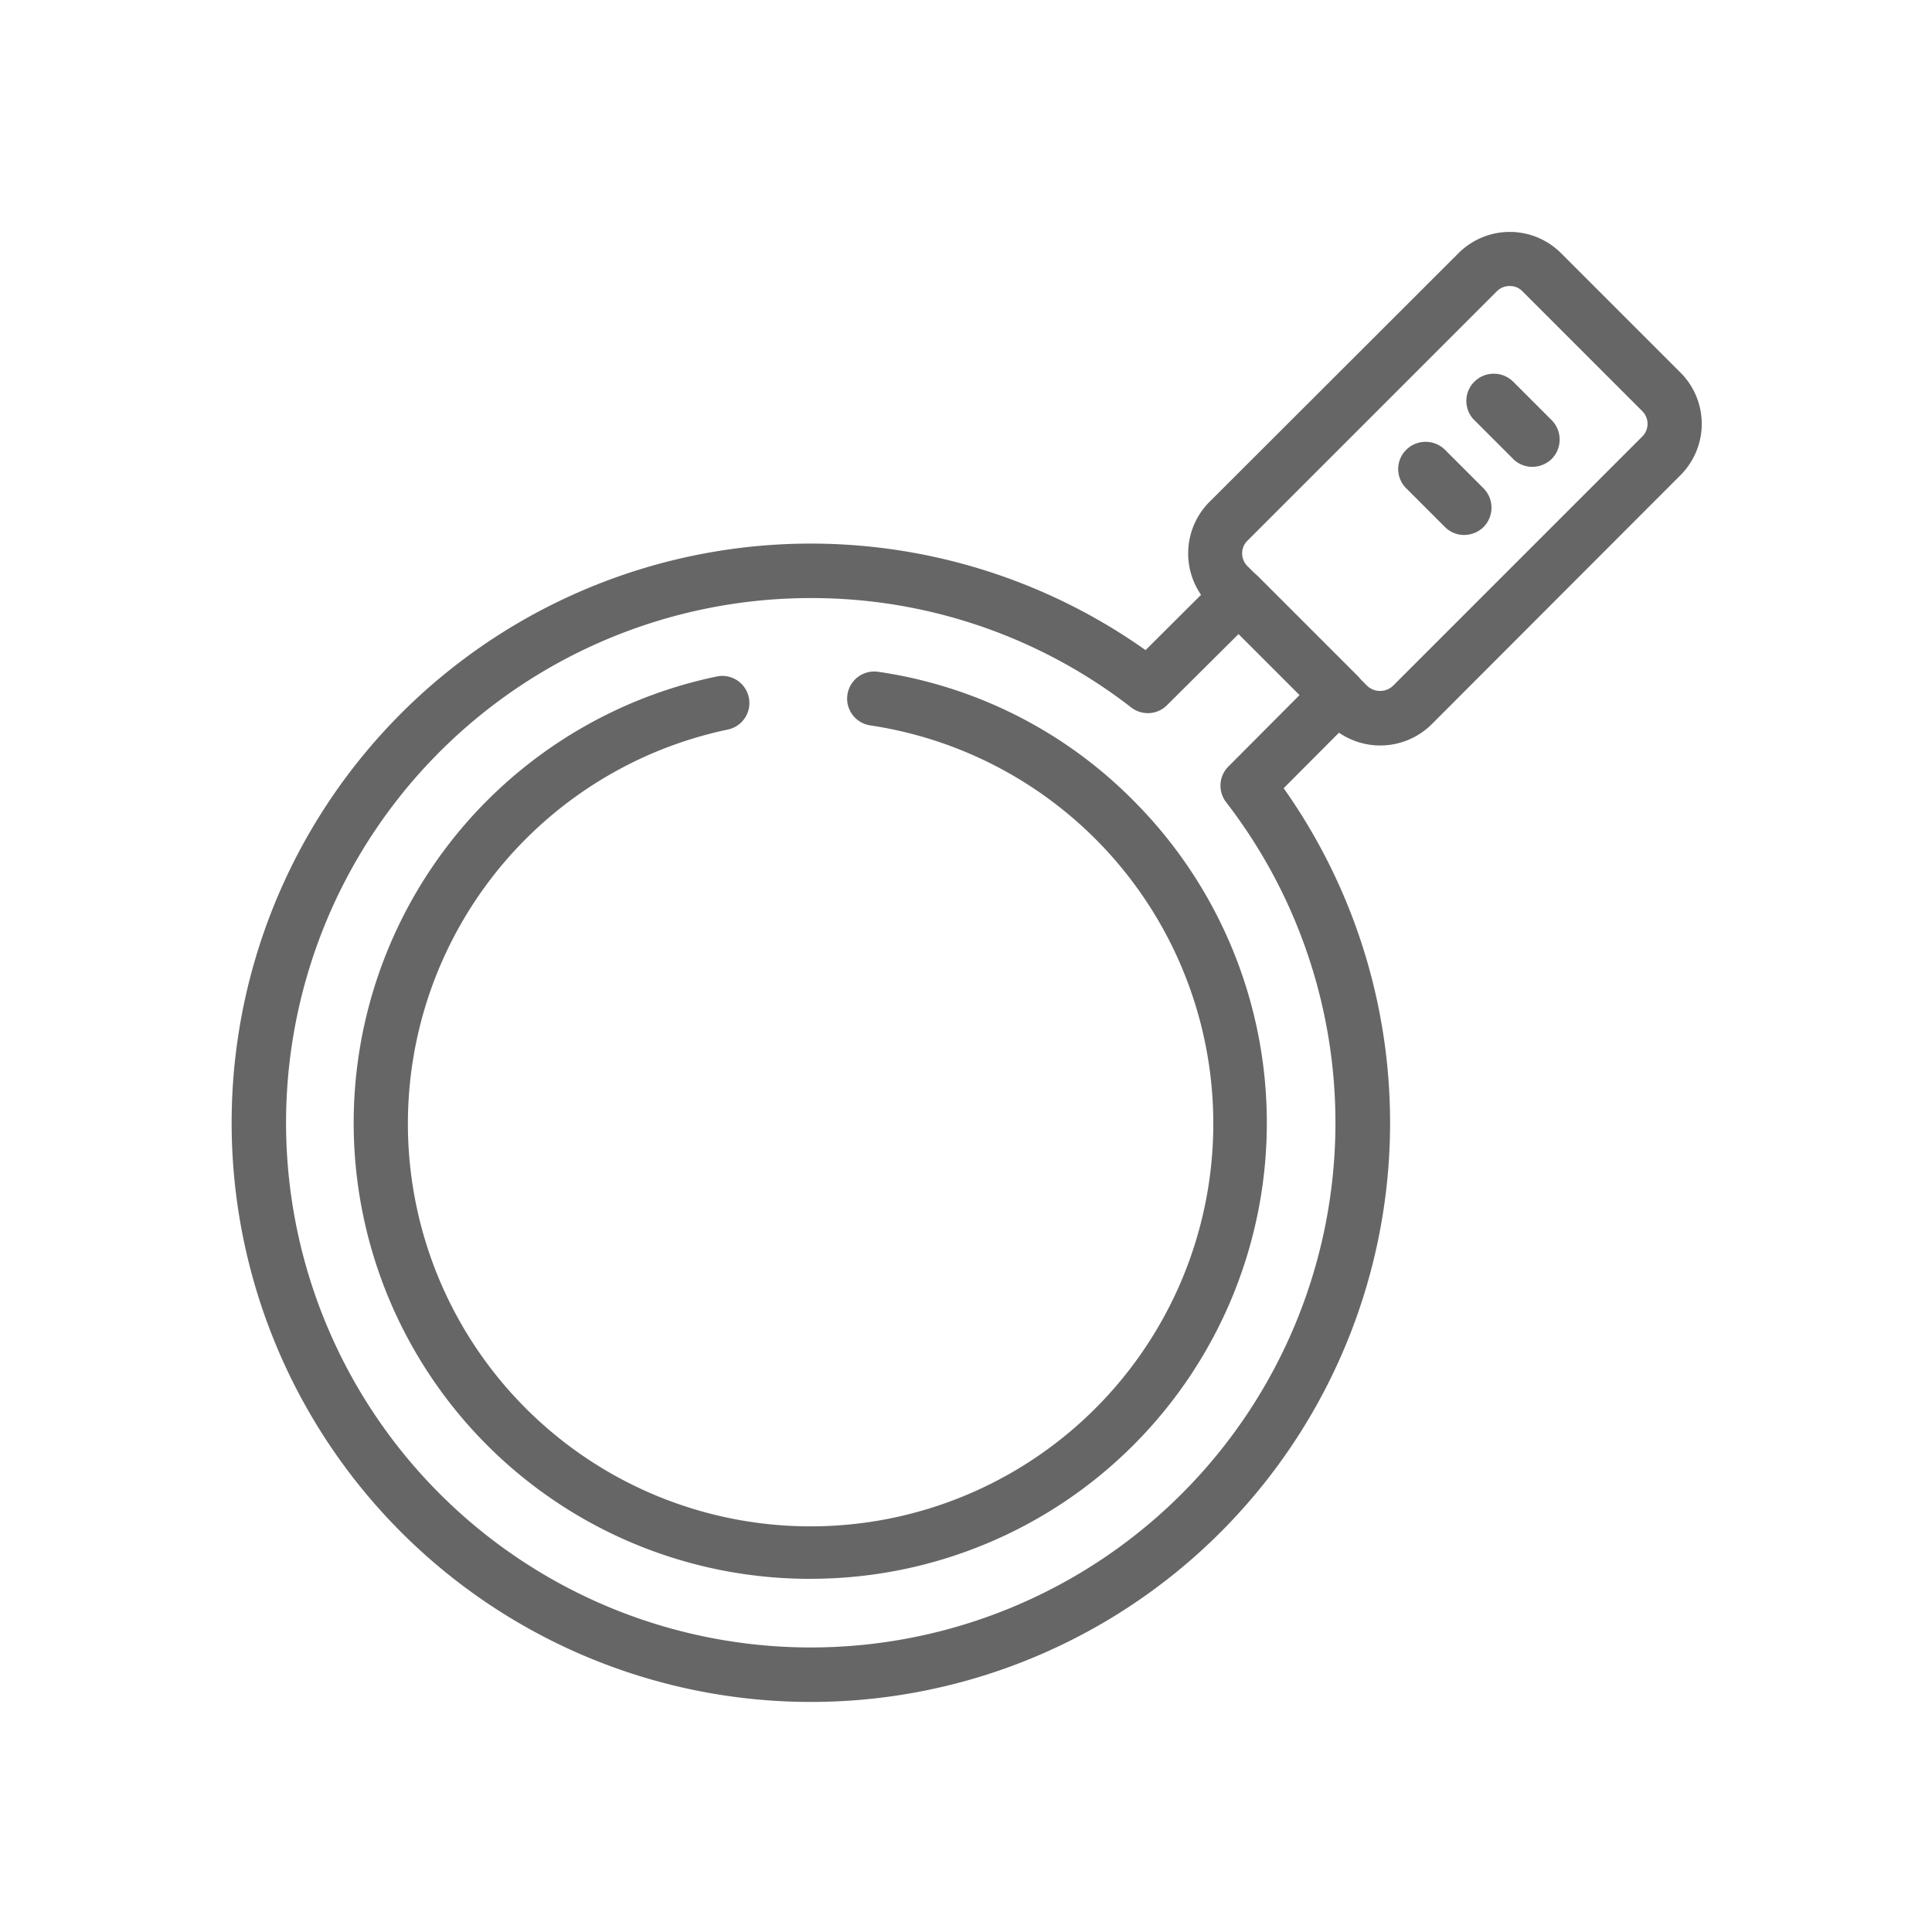
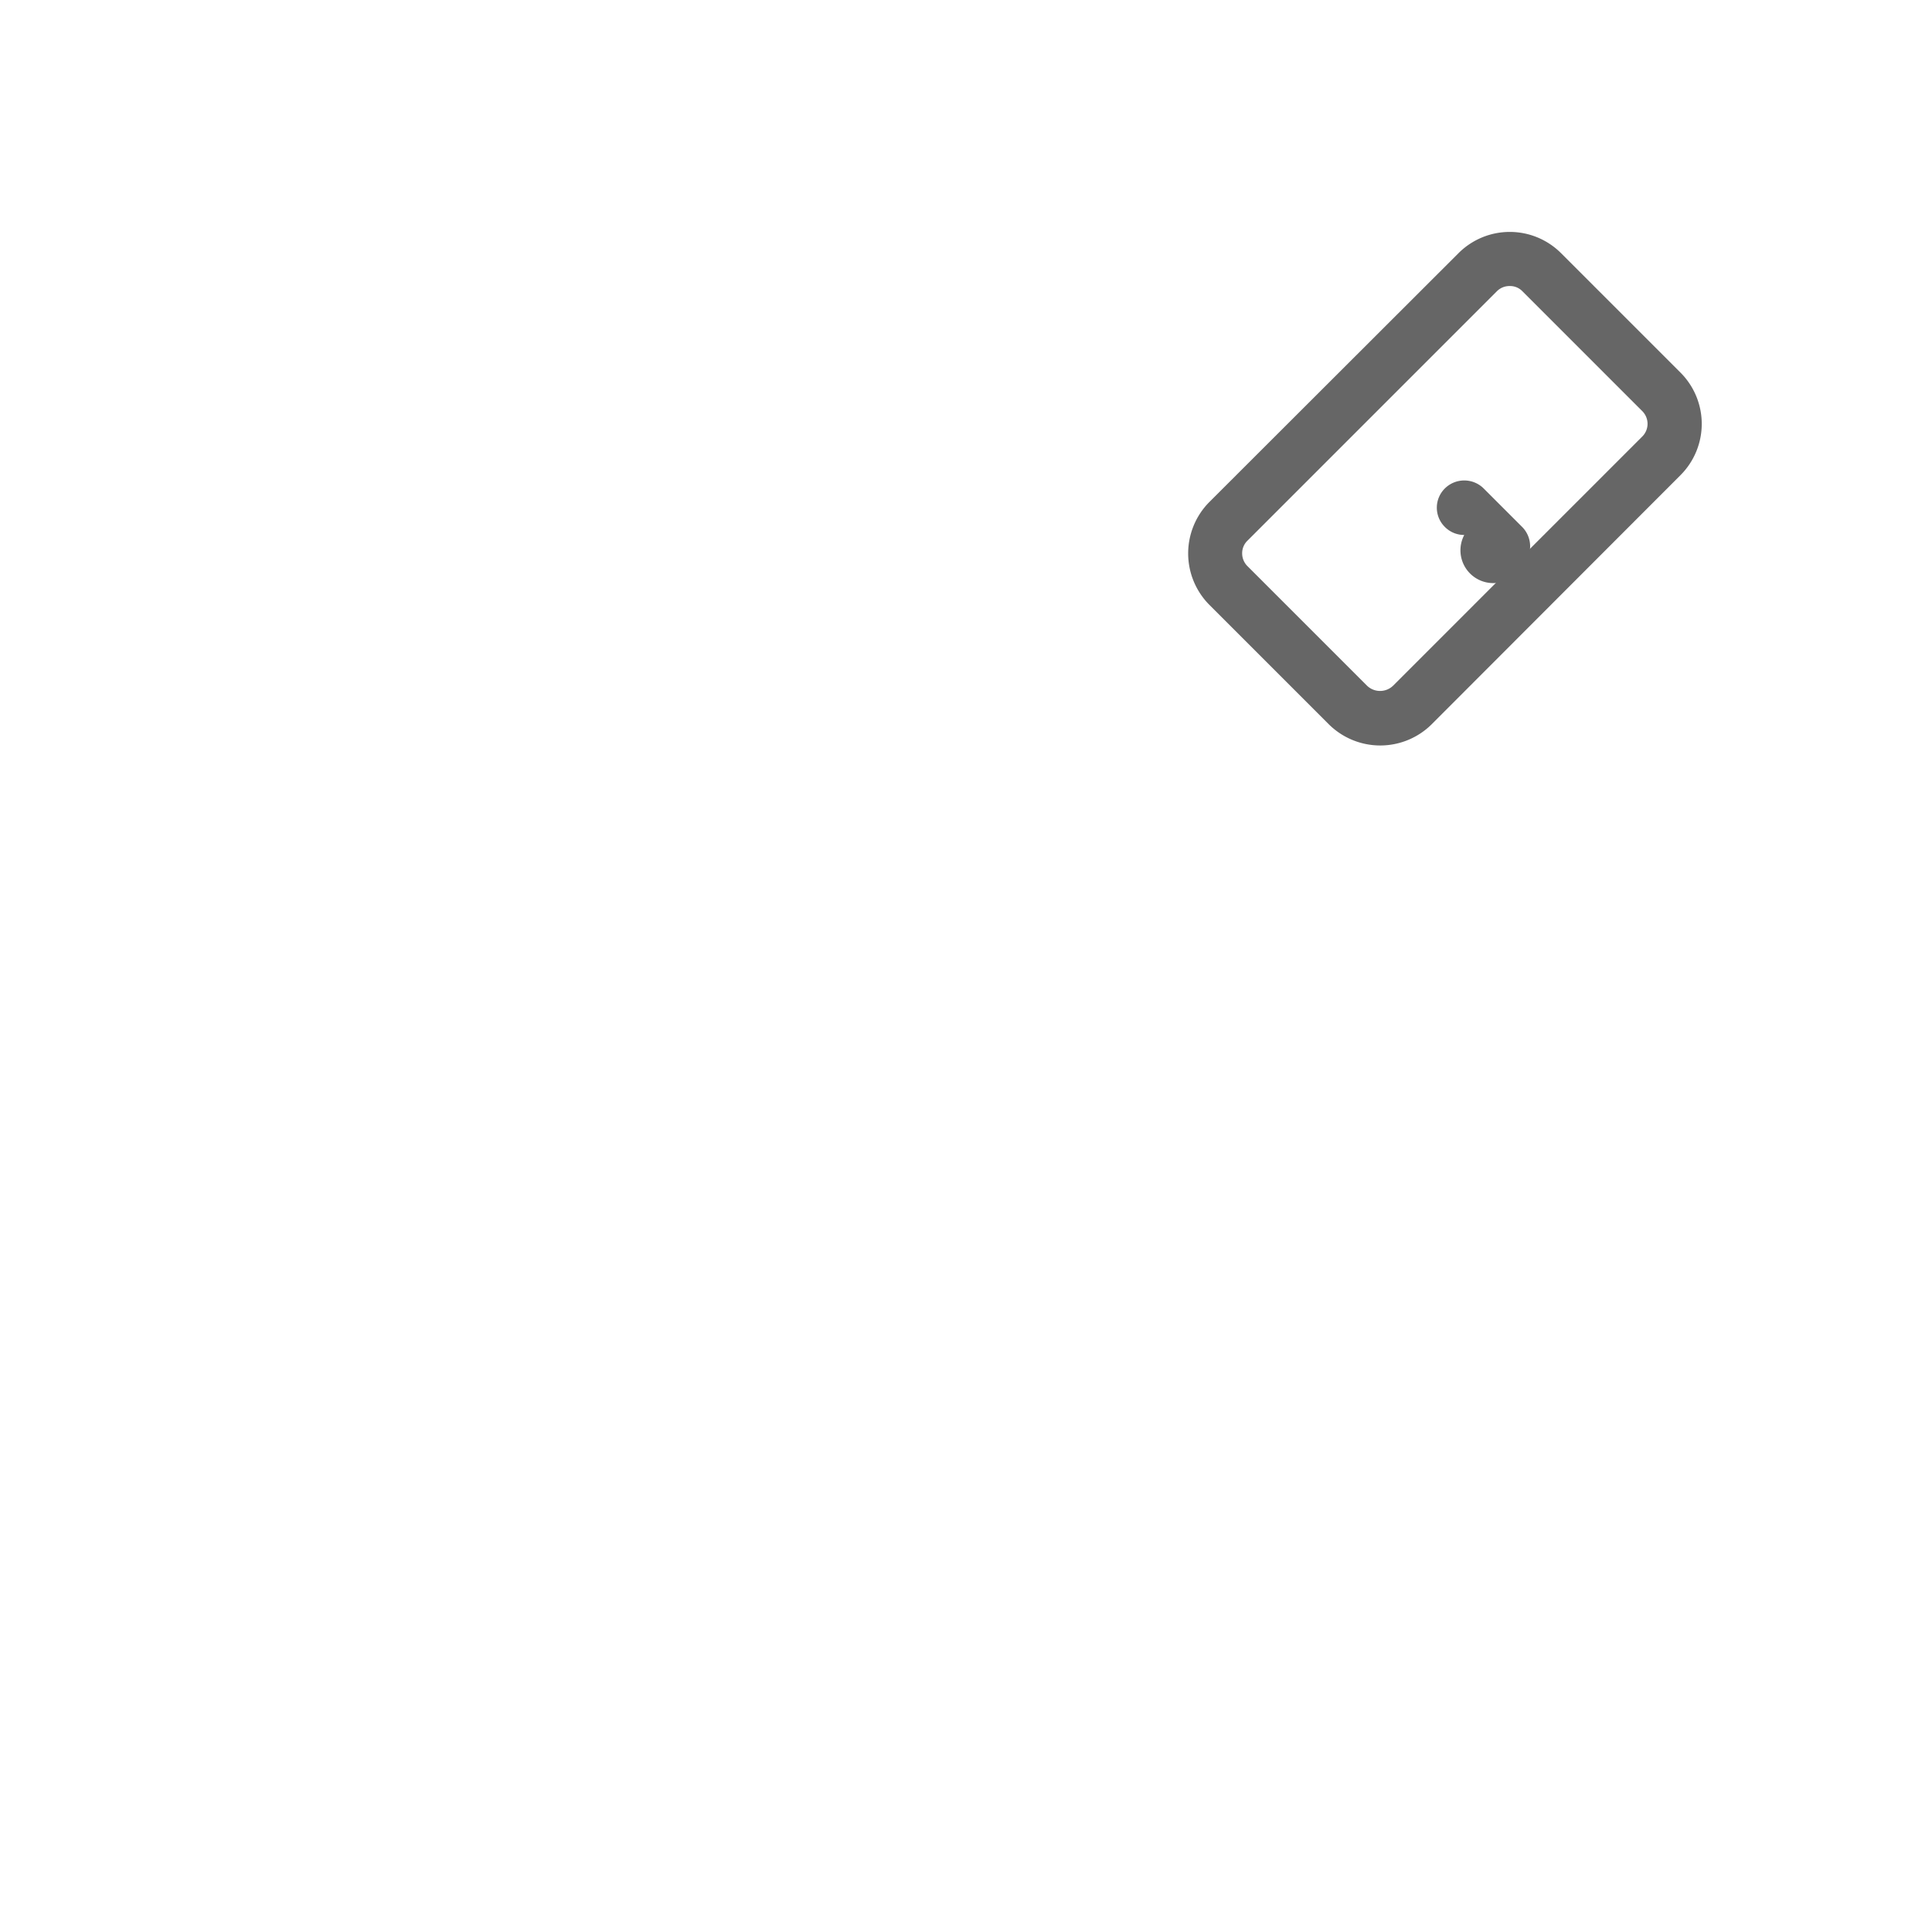
<svg xmlns="http://www.w3.org/2000/svg" width="50" height="50" viewBox="0 0 50 50">
  <defs>
    <clipPath id="clip-path">
      <rect id="사각형_303" data-name="사각형 303" width="50" height="50" transform="translate(422 548)" fill="#fff" stroke="#707070" stroke-width="1" opacity="0.72" />
    </clipPath>
  </defs>
  <g id="_22" data-name="22" transform="translate(-422 -548)" clip-path="url(#clip-path)">
    <g id="그룹_622" data-name="그룹 622" transform="translate(415.004 523.638)">
-       <path id="패스_799" data-name="패스 799" d="M25.247,55.445a11.8,11.8,0,0,1-2.439-23.352.7.7,0,1,1,.292,1.372,10.422,10.422,0,1,0,3.683-.107.7.7,0,0,1,.206-1.387,11.638,11.638,0,0,1,6.6,3.328,11.8,11.8,0,0,1-8.341,20.145Z" transform="translate(2.735 9.777)" fill="#666" />
-       <path id="패스_800" data-name="패스 800" d="M27.982,61.468a14.989,14.989,0,1,1,8.661-27.221l1.913-1.906a.7.7,0,0,1,1,0l2.567,2.567a.7.7,0,0,1,.206.5.688.688,0,0,1-.206.5l-1.906,1.913A14.988,14.988,0,0,1,27.982,61.468ZM27.989,32.9A13.579,13.579,0,1,0,38.726,38.18a.7.7,0,0,1,.064-.924l1.842-1.849-1.579-1.579L37.2,35.67a.7.7,0,0,1-.924.064A13.494,13.494,0,0,0,27.989,32.9Z" transform="translate(0 6.94)" fill="#666" />
      <path id="패스_801" data-name="패스 801" d="M21.447,43.655a1.891,1.891,0,0,1-1.33-.548l-3.093-3.093a1.888,1.888,0,0,1,0-2.659l6.45-6.442a1.876,1.876,0,0,1,2.652,0l3.093,3.093a1.876,1.876,0,0,1,0,2.652l-6.442,6.45A1.891,1.891,0,0,1,21.447,43.655ZM24.8,31.765a.456.456,0,0,0-.334.135l-6.45,6.45a.451.451,0,0,0-.142.334.463.463,0,0,0,.142.334l3.093,3.093a.486.486,0,0,0,.668,0l6.45-6.45a.464.464,0,0,0,0-.661l-3.1-3.1A.44.44,0,0,0,24.8,31.765Z" transform="translate(21.269 0)" fill="#666" />
-       <path id="패스_802" data-name="패스 802" d="M19.191,33.28a.7.7,0,0,1-.5-.206l-1-1a.7.7,0,0,1,0-1,.713.713,0,0,1,1,0l1,1a.713.713,0,0,1,0,1A.725.725,0,0,1,19.191,33.28Z" transform="translate(27.464 3.164)" fill="#666" />
-       <path id="패스_803" data-name="패스 803" d="M18.943,33.528a.7.7,0,0,1-.5-.206l-1-1a.7.7,0,0,1,0-1,.713.713,0,0,1,1,0l1,1a.713.713,0,0,1,0,1A.725.725,0,0,1,18.943,33.528Z" transform="translate(25.948 4.679)" fill="#666" />
+       <path id="패스_803" data-name="패스 803" d="M18.943,33.528a.7.7,0,0,1-.5-.206a.7.7,0,0,1,0-1,.713.713,0,0,1,1,0l1,1a.713.713,0,0,1,0,1A.725.725,0,0,1,18.943,33.528Z" transform="translate(25.948 4.679)" fill="#666" />
    </g>
  </g>
</svg>